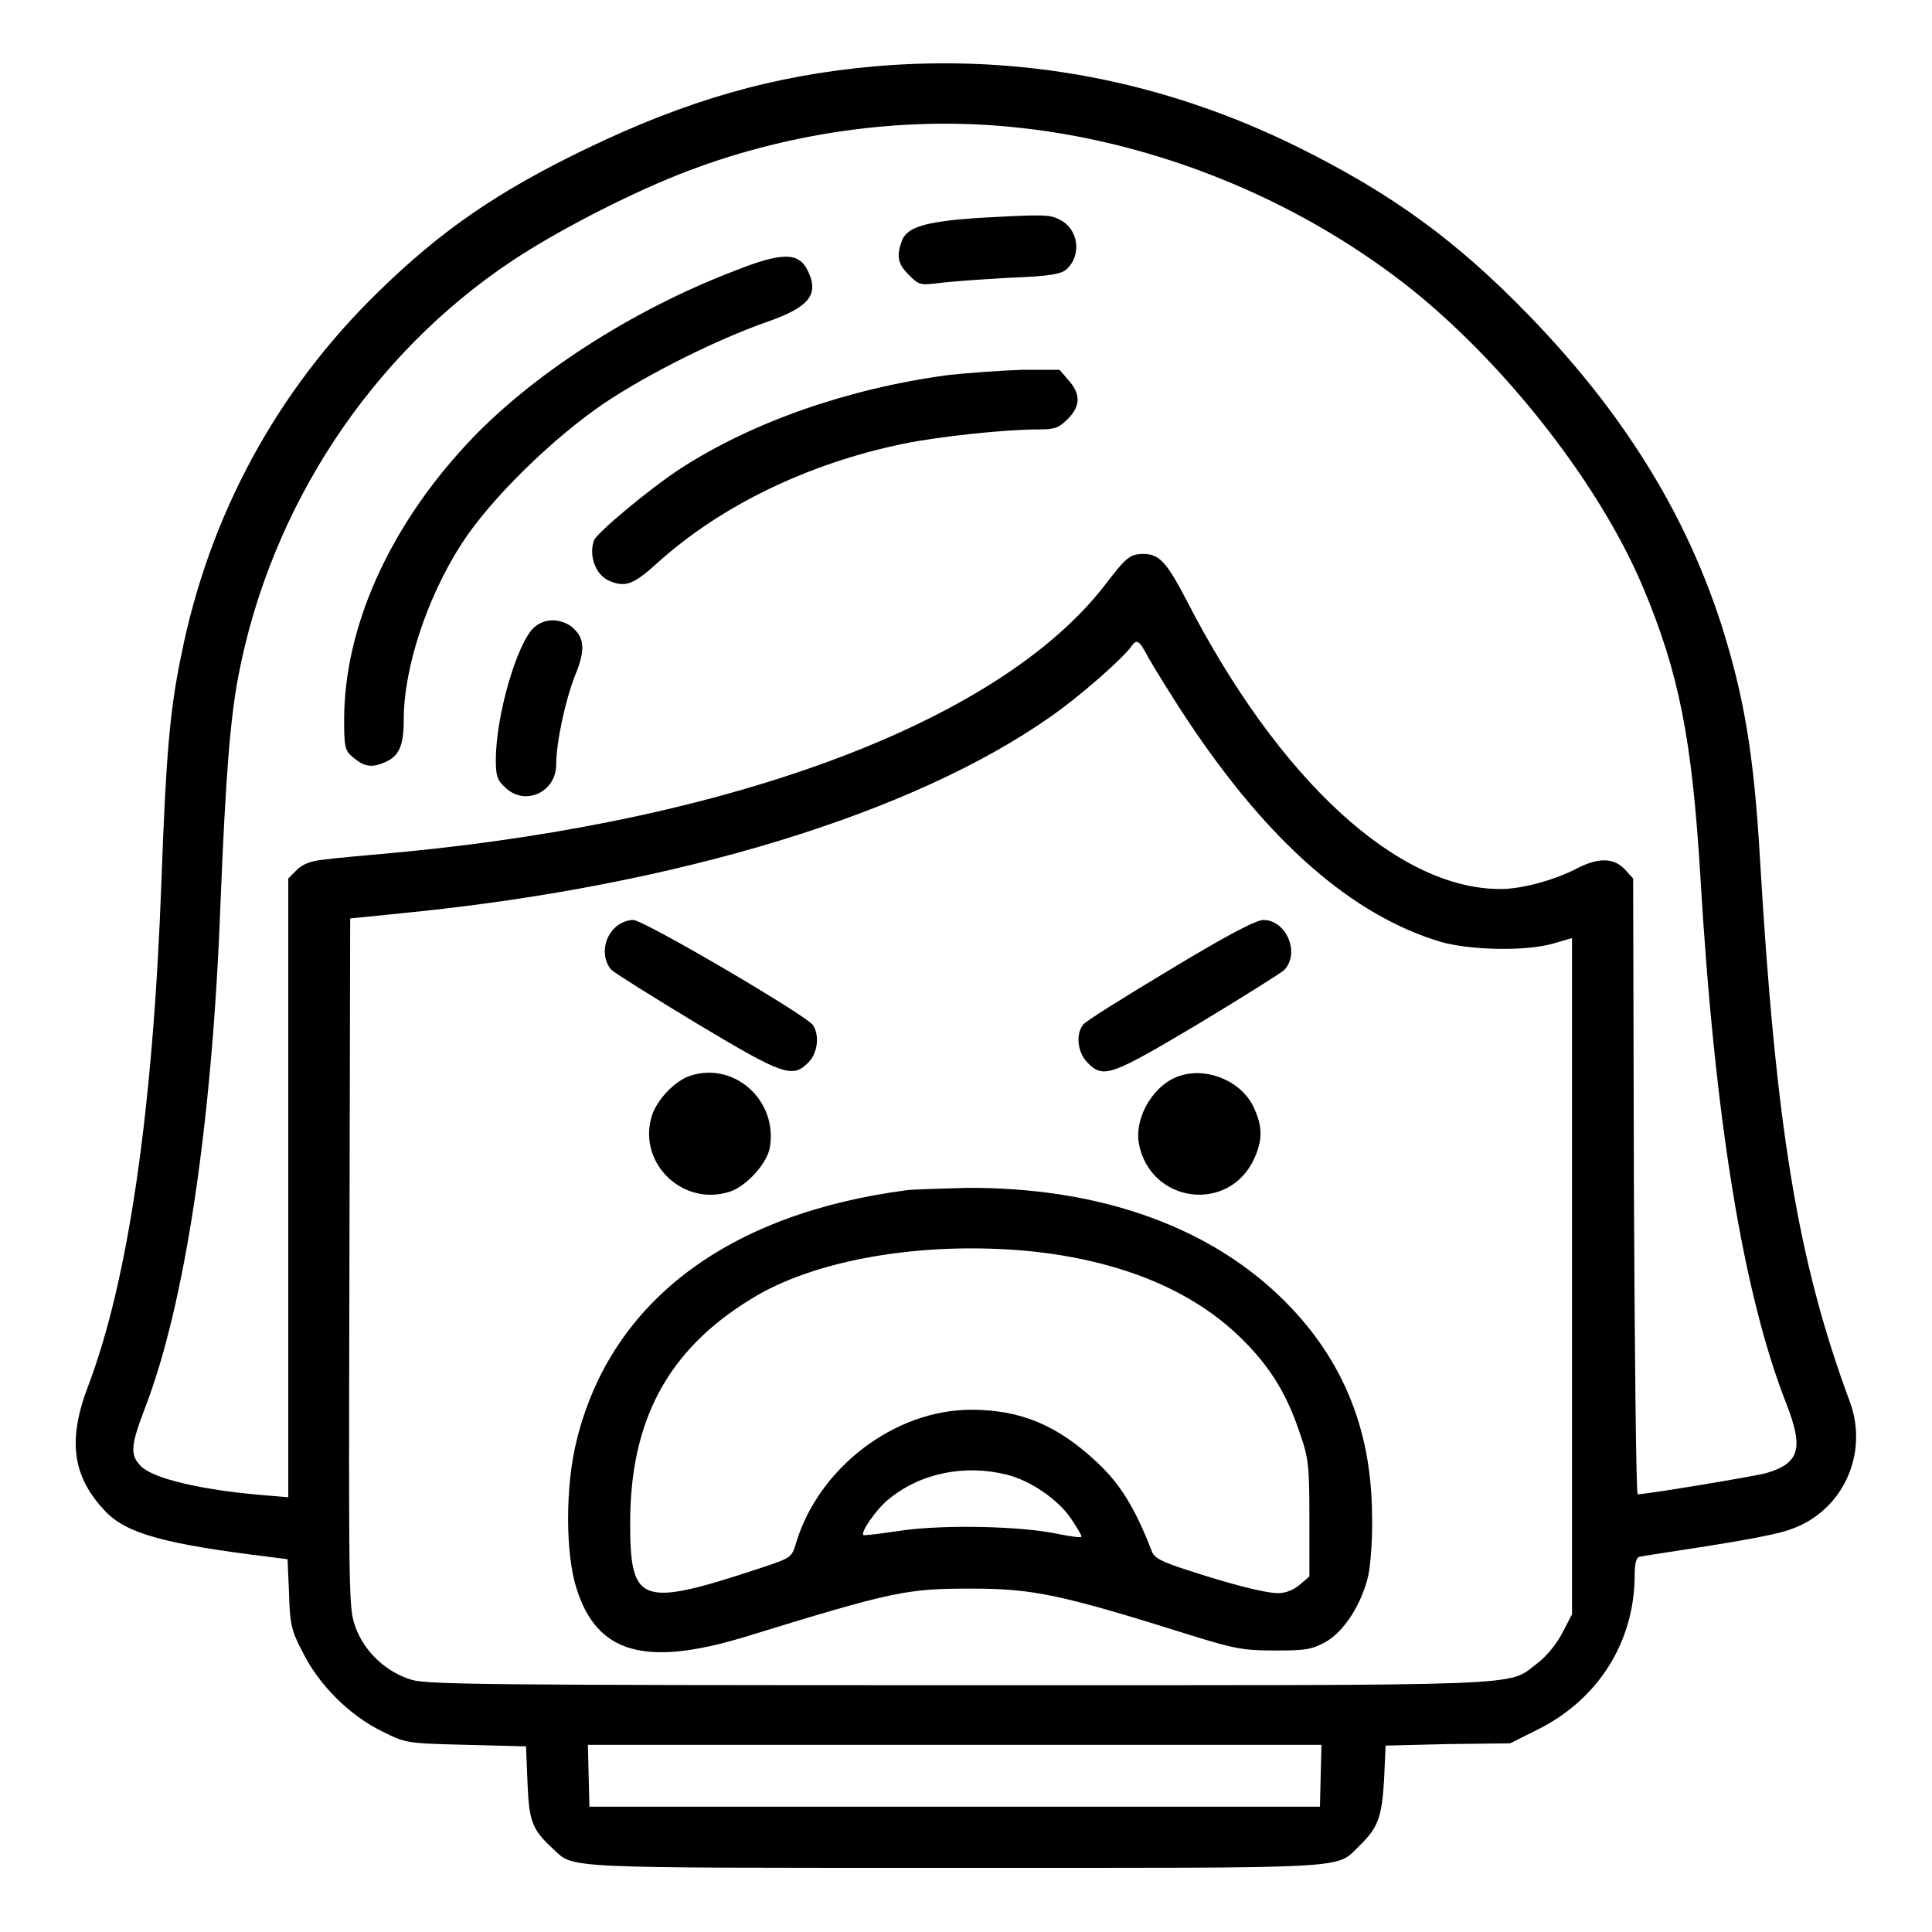
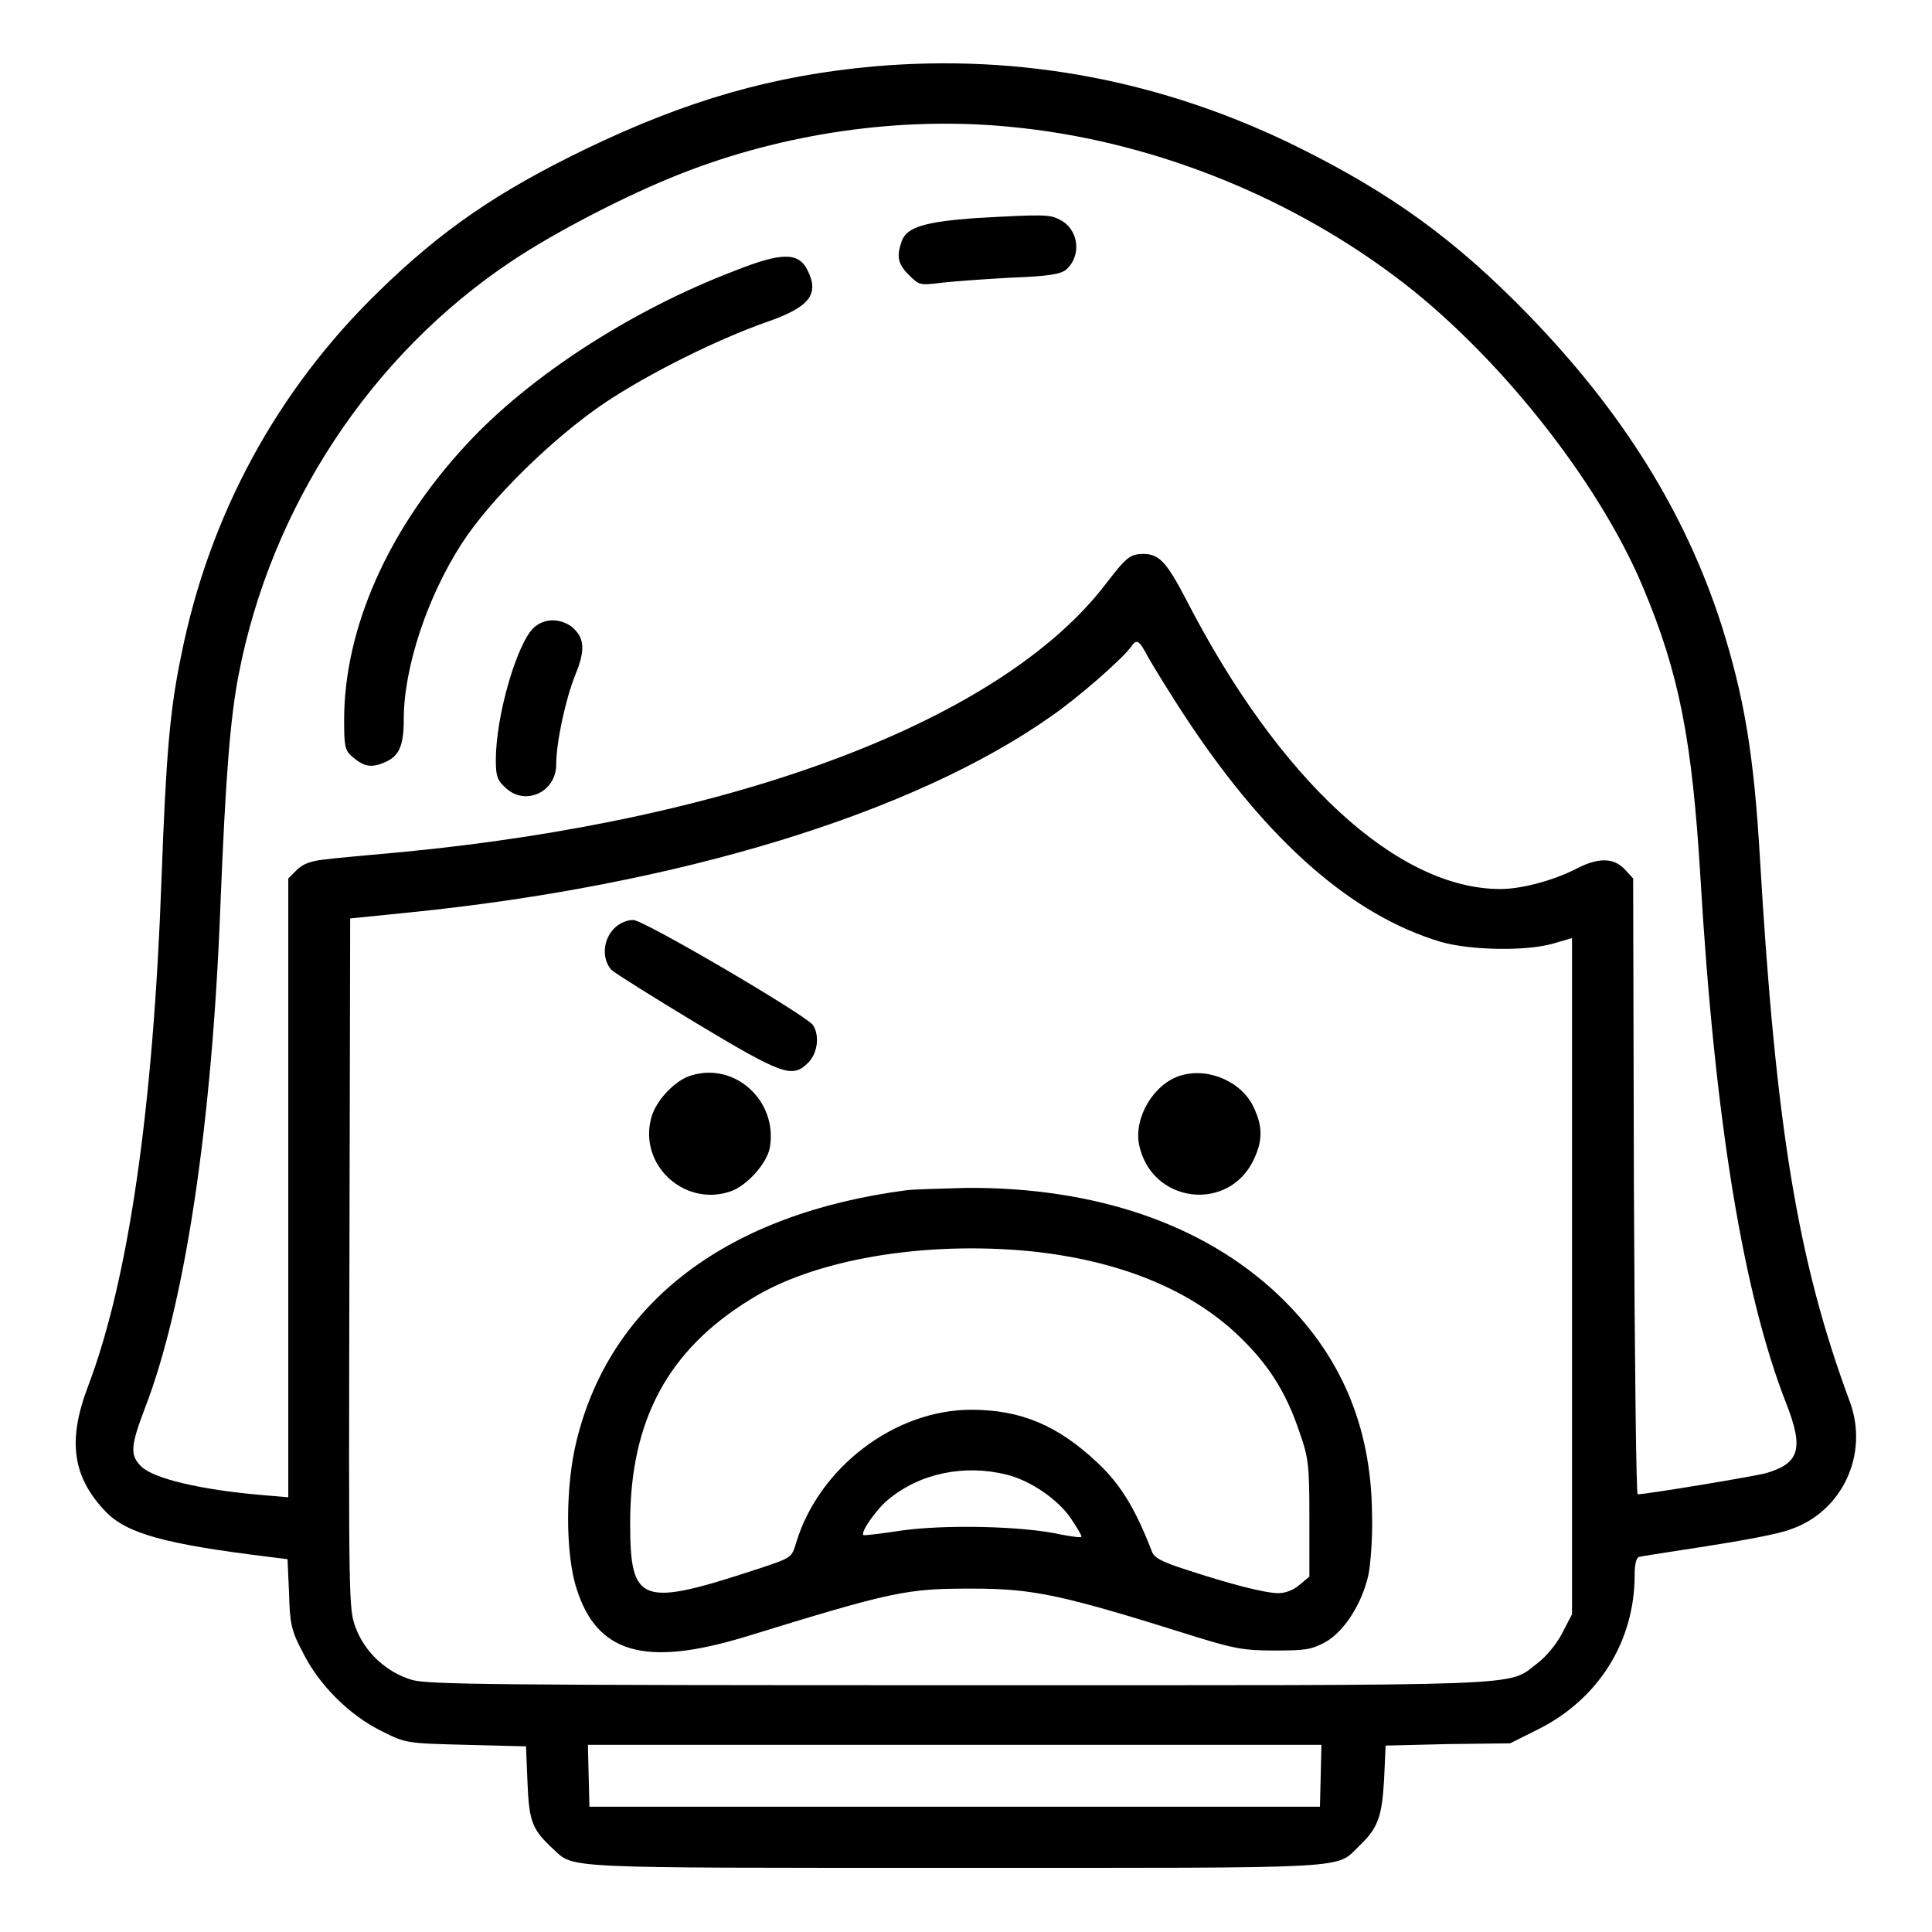
<svg xmlns="http://www.w3.org/2000/svg" version="1.1" x="0px" y="0px" viewBox="0 0 256 256" enable-background="new 0 0 256 256" xml:space="preserve">
  <g>
    <g>
      <g>
        <path fill="#000000" d="M115.8,8.8c-13.4,1.2-24.8,4.5-38.1,10.9c-11.8,5.7-19.2,10.8-27.5,18.9C36.7,51.7,27.7,68.3,24,86.9c-1.5,7.2-2,13.2-2.6,29.6c-1.1,30.6-4.4,53.1-9.7,67.1c-2.8,7.3-2.1,12.1,2.3,16.7c2.8,2.9,7.8,4.3,21.7,6l2.4,0.3l0.2,4.5c0.1,4,0.3,5,1.8,7.8c2.1,4.3,6.2,8.4,10.5,10.5c3.2,1.6,3.3,1.6,11.2,1.8l7.9,0.2l0.2,4.9c0.2,5.2,0.7,6.2,3.4,8.7c2.8,2.6,0.5,2.5,53.2,2.5c53.6,0,50.4,0.2,53.6-2.9c2.5-2.4,3-3.8,3.3-8.8l0.2-4.5l8.2-0.2l8.3-0.1l3.6-1.8c8.1-4,12.9-11.7,12.9-20.5c0-1.4,0.2-2.3,0.6-2.4c0.3-0.1,4.3-0.7,8.8-1.4c4.5-0.7,9.5-1.6,11.1-2.2c7-2.3,10.6-10,8-17c-6.9-18.6-9.8-36.3-11.9-72c-0.8-13.8-2.1-21.4-5.1-30.9c-4.8-14.9-13.1-28.2-25.5-41c-9.6-9.9-18.1-16.1-30.6-22.3C154.2,10.7,135.3,7.1,115.8,8.8z M133.8,16.8c18.1,1.7,36.3,8.8,51,19.8c13.3,9.9,26.9,26.9,32.9,41.2c4.8,11.4,6.5,20.2,7.6,38.2c1.9,32.4,5.7,55.5,11.4,70c2.3,5.9,1.8,7.9-2.7,9.2c-1.4,0.4-15.8,2.8-17,2.8c-0.2,0-0.4-18.4-0.5-40.8l-0.1-40.8l-1.1-1.2c-1.5-1.6-3.6-1.6-6.6,0c-3,1.5-7.1,2.6-9.9,2.6c-13.6,0-29.3-14.4-41.6-38.3c-2.6-5-3.6-6.1-5.7-6.1c-1.8,0-2.3,0.5-5,4c-13.7,17.9-48.5,31.2-93.2,35.5c-4.3,0.4-9,0.8-10.4,1c-1.8,0.2-2.8,0.6-3.6,1.4l-1.1,1.1v41v41l-3.5-0.3c-8.2-0.7-14.4-2.2-16-3.8c-1.5-1.5-1.4-2.7,0.5-7.7c5.3-13.7,8.9-37.6,10-66.5c0.7-17.4,1.3-24.8,2.4-30.6C35.9,67.1,49.2,47,67.8,34.6C73.5,30.8,82.7,26,90,23.1C103.9,17.6,119.4,15.4,133.8,16.8z M152.2,87.2c0.7,1.2,3,5,5.2,8.3c10.7,16.1,21.8,25.8,33.5,29.3c3.8,1.1,11.3,1.3,15,0.2l2.4-0.7v44.8v44.8l-1.3,2.5c-0.7,1.4-2.2,3.2-3.3,4c-4.1,3.1,0.5,2.9-76.7,2.9c-62.1,0-70.2-0.1-72.4-0.7c-3.4-1-6.3-3.7-7.5-7c-0.9-2.5-0.9-3.3-0.8-48.2l0.1-45.7l7.9-0.8c35.6-3.6,66.7-13.1,85-26c3.6-2.5,9.2-7.4,10.5-9.1C150.6,84.6,150.9,84.7,152.2,87.2z M175,235.3l-0.1,4.1h-48.4H78.1l-0.1-4.1l-0.1-4.1h48.6h48.6L175,235.3z" />
        <path fill="#000000" d="M129.2,28.9c-6.7,0.5-9,1.2-9.7,3c-0.7,2-0.6,3,0.9,4.5c1.4,1.4,1.5,1.4,4.1,1.1c1.5-0.2,5.7-0.5,9.3-0.7c5.4-0.2,6.8-0.5,7.5-1.1c2.1-1.9,1.6-5.4-0.9-6.6C139.1,28.4,138.2,28.4,129.2,28.9z" />
        <path fill="#000000" d="M97.3,35.9c-13.6,5.2-27.1,13.9-35.5,23C51.5,70,45.6,83.2,45.6,95.4c0,3.4,0.1,4,1,4.8c1.6,1.4,2.6,1.6,4.4,0.8c1.9-0.8,2.5-2.2,2.5-5.7c0-6.8,3.1-16.2,7.7-23.3c3.8-5.9,12.1-14,18.9-18.6c6-4,14.9-8.4,21.4-10.7c5.8-2,7.1-3.7,5.5-6.9C105.8,33.4,103.6,33.4,97.3,35.9z" />
-         <path fill="#000000" d="M125.6,49.7c-13.3,1.8-25.8,6.2-35.3,12.3c-4.3,2.8-11.2,8.6-11.6,9.6c-0.7,2,0.2,4.5,1.9,5.3c2.2,1,3.3,0.6,6.5-2.3c8.4-7.6,20-13.2,32.6-15.8c4.9-1,13.6-1.9,17.9-1.9c2.2,0,2.7-0.2,3.9-1.4c1.7-1.7,1.7-3.3,0.1-5.1l-1.2-1.4l-5,0C132.7,49.1,128.3,49.4,125.6,49.7z" />
        <path fill="#000000" d="M70.7,83.2c-2.2,2.1-5,11.6-5,17.5c0,2.1,0.2,2.7,1.2,3.6c2.6,2.6,6.8,0.7,6.8-3c0-2.9,1.2-8.5,2.5-11.8c1.4-3.4,1.3-5-0.5-6.5C74.1,81.9,72.1,81.9,70.7,83.2z" />
        <path fill="#000000" d="M81.4,123c-1.5,1.5-1.7,4-0.4,5.5c0.4,0.4,5.5,3.6,11.3,7.1c11.5,6.9,12.7,7.3,14.8,5.2c1.3-1.3,1.5-3.7,0.6-5c-1.1-1.4-22.4-13.9-23.8-13.9C83.1,121.9,82.1,122.3,81.4,123z" />
-         <path fill="#000000" d="M155,128.5c-6,3.6-11.3,6.9-11.5,7.3c-1,1.3-0.7,3.7,0.6,5c2.1,2.2,3.2,1.7,14.8-5.2c5.8-3.5,10.9-6.7,11.3-7.1c2.1-2.3,0.2-6.6-2.8-6.6C166.4,121.9,162.1,124.2,155,128.5z" />
        <path fill="#000000" d="M91.6,142.5c-2.1,0.6-4.7,3.3-5.3,5.6c-1.7,6.2,4.3,11.8,10.4,9.8c2.2-0.7,4.9-3.7,5.3-5.8C103.1,145.9,97.4,140.7,91.6,142.5z" />
        <path fill="#000000" d="M156.5,142.5c-3.5,1-6.2,5.4-5.6,9c1.5,8,12,9.3,15.3,2c1.1-2.4,1.1-4.2,0-6.6C164.7,143.4,160.2,141.4,156.5,142.5z" />
        <path fill="#000000" d="M120.2,157.7c-23.8,3.1-39.3,14.8-43.8,33.2c-1.5,6-1.5,15,0,19.6c2.7,8.6,9.1,10.4,22.3,6.4c19.8-6.1,21.4-6.4,30.1-6.4c8.2,0,11.9,0.8,29.7,6.4c4.9,1.5,6.2,1.8,10.3,1.8c4.2,0,4.9-0.1,6.8-1.1c2.5-1.4,4.8-5,5.7-8.8c0.3-1.4,0.6-5.1,0.5-8.2c-0.1-11.7-4.2-21.2-12.4-29c-9.9-9.4-24.3-14.3-41.3-14.2C124.5,157.5,121,157.6,120.2,157.7z M136.6,165.8c11.5,1.2,20.7,4.9,27.1,10.8c4.3,4,6.7,7.8,8.5,13.2c1.2,3.4,1.3,4.4,1.3,11.4l0,7.7l-1.3,1.1c-0.8,0.7-1.9,1.1-2.8,1.1c-1.8,0-6.4-1.2-12.2-3.1c-3.4-1.1-4.3-1.6-4.6-2.5c-2.2-5.7-4.2-8.9-7.2-11.7c-5.2-4.9-10.1-7-16.7-7c-10.2,0-20.2,7.7-23.2,17.6c-0.6,2-0.6,2-4.8,3.4c-15.8,5.2-17.2,4.8-17.2-6c0-13.6,5-22.9,15.9-29.6C107.8,166.9,122.3,164.4,136.6,165.8z M133.4,195.4c3.2,0.8,6.8,3.3,8.5,5.8c0.8,1.2,1.4,2.2,1.4,2.4c0,0.2-1.3,0-2.9-0.3c-4.9-1.1-15.3-1.3-20.9-0.5c-2.7,0.4-5,0.7-5.1,0.6c-0.4-0.4,1.8-3.5,3.3-4.7C121.9,195.2,127.8,194,133.4,195.4z" />
      </g>
    </g>
  </g>
</svg>